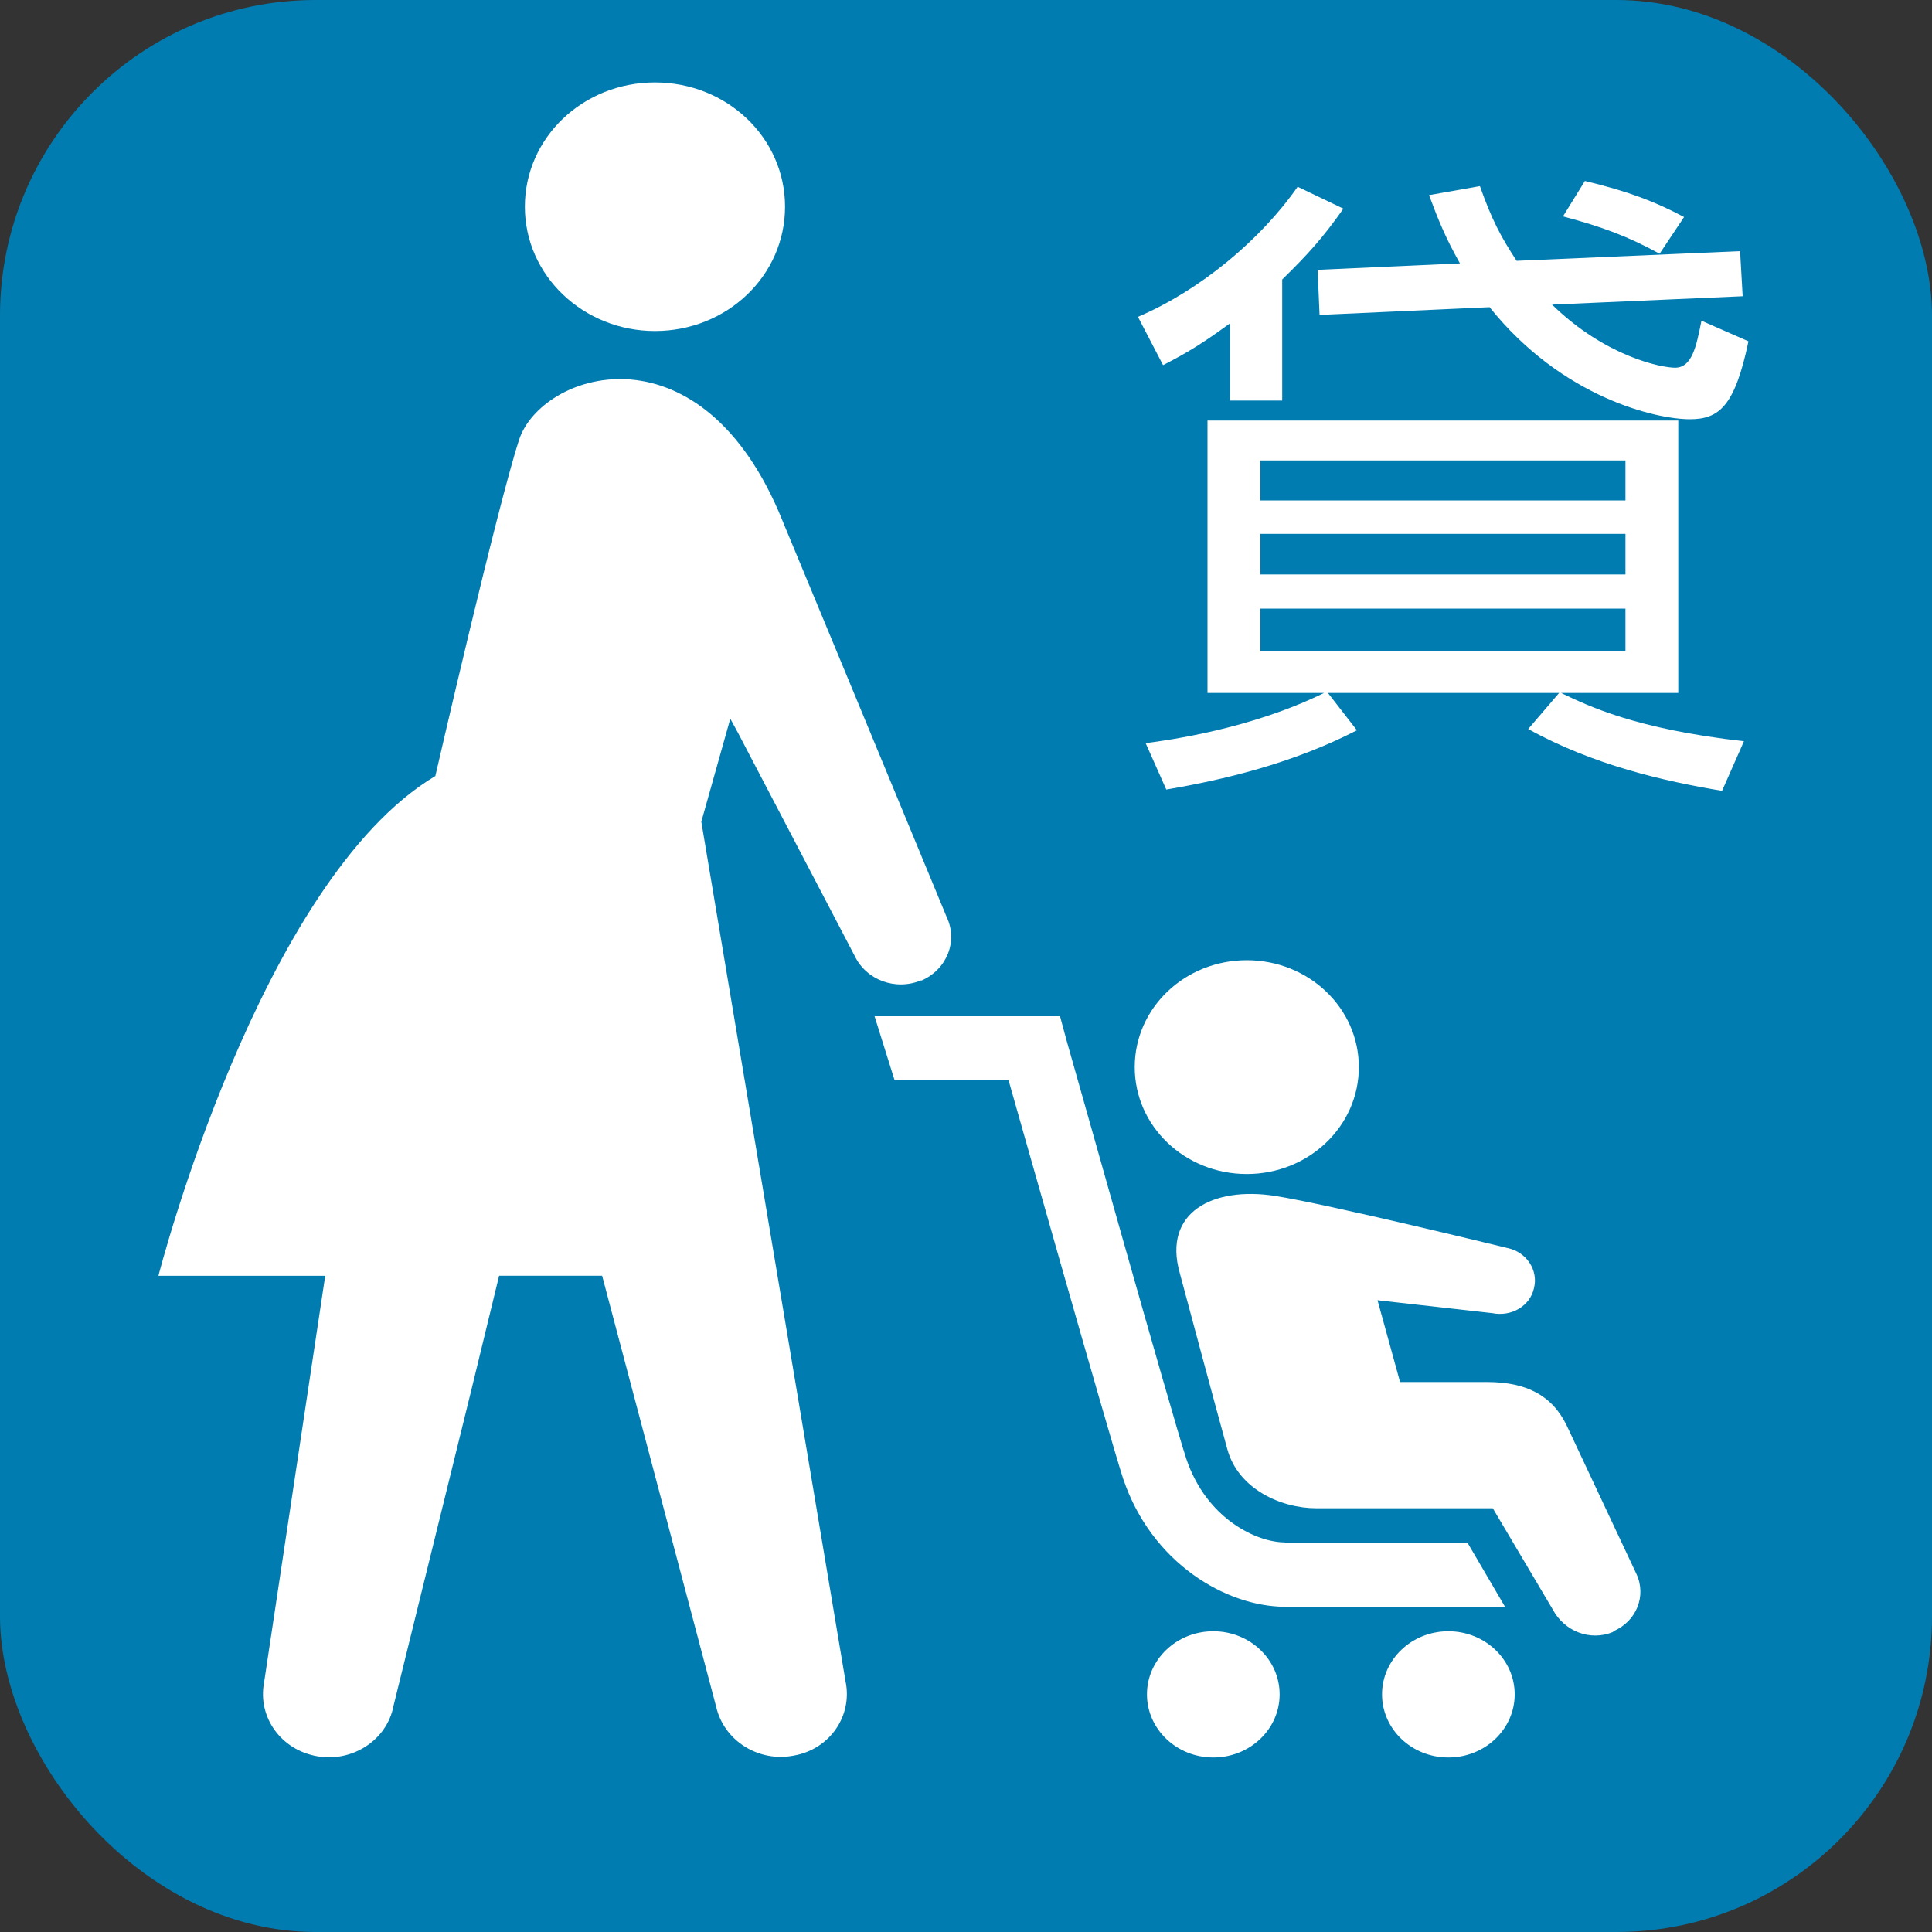
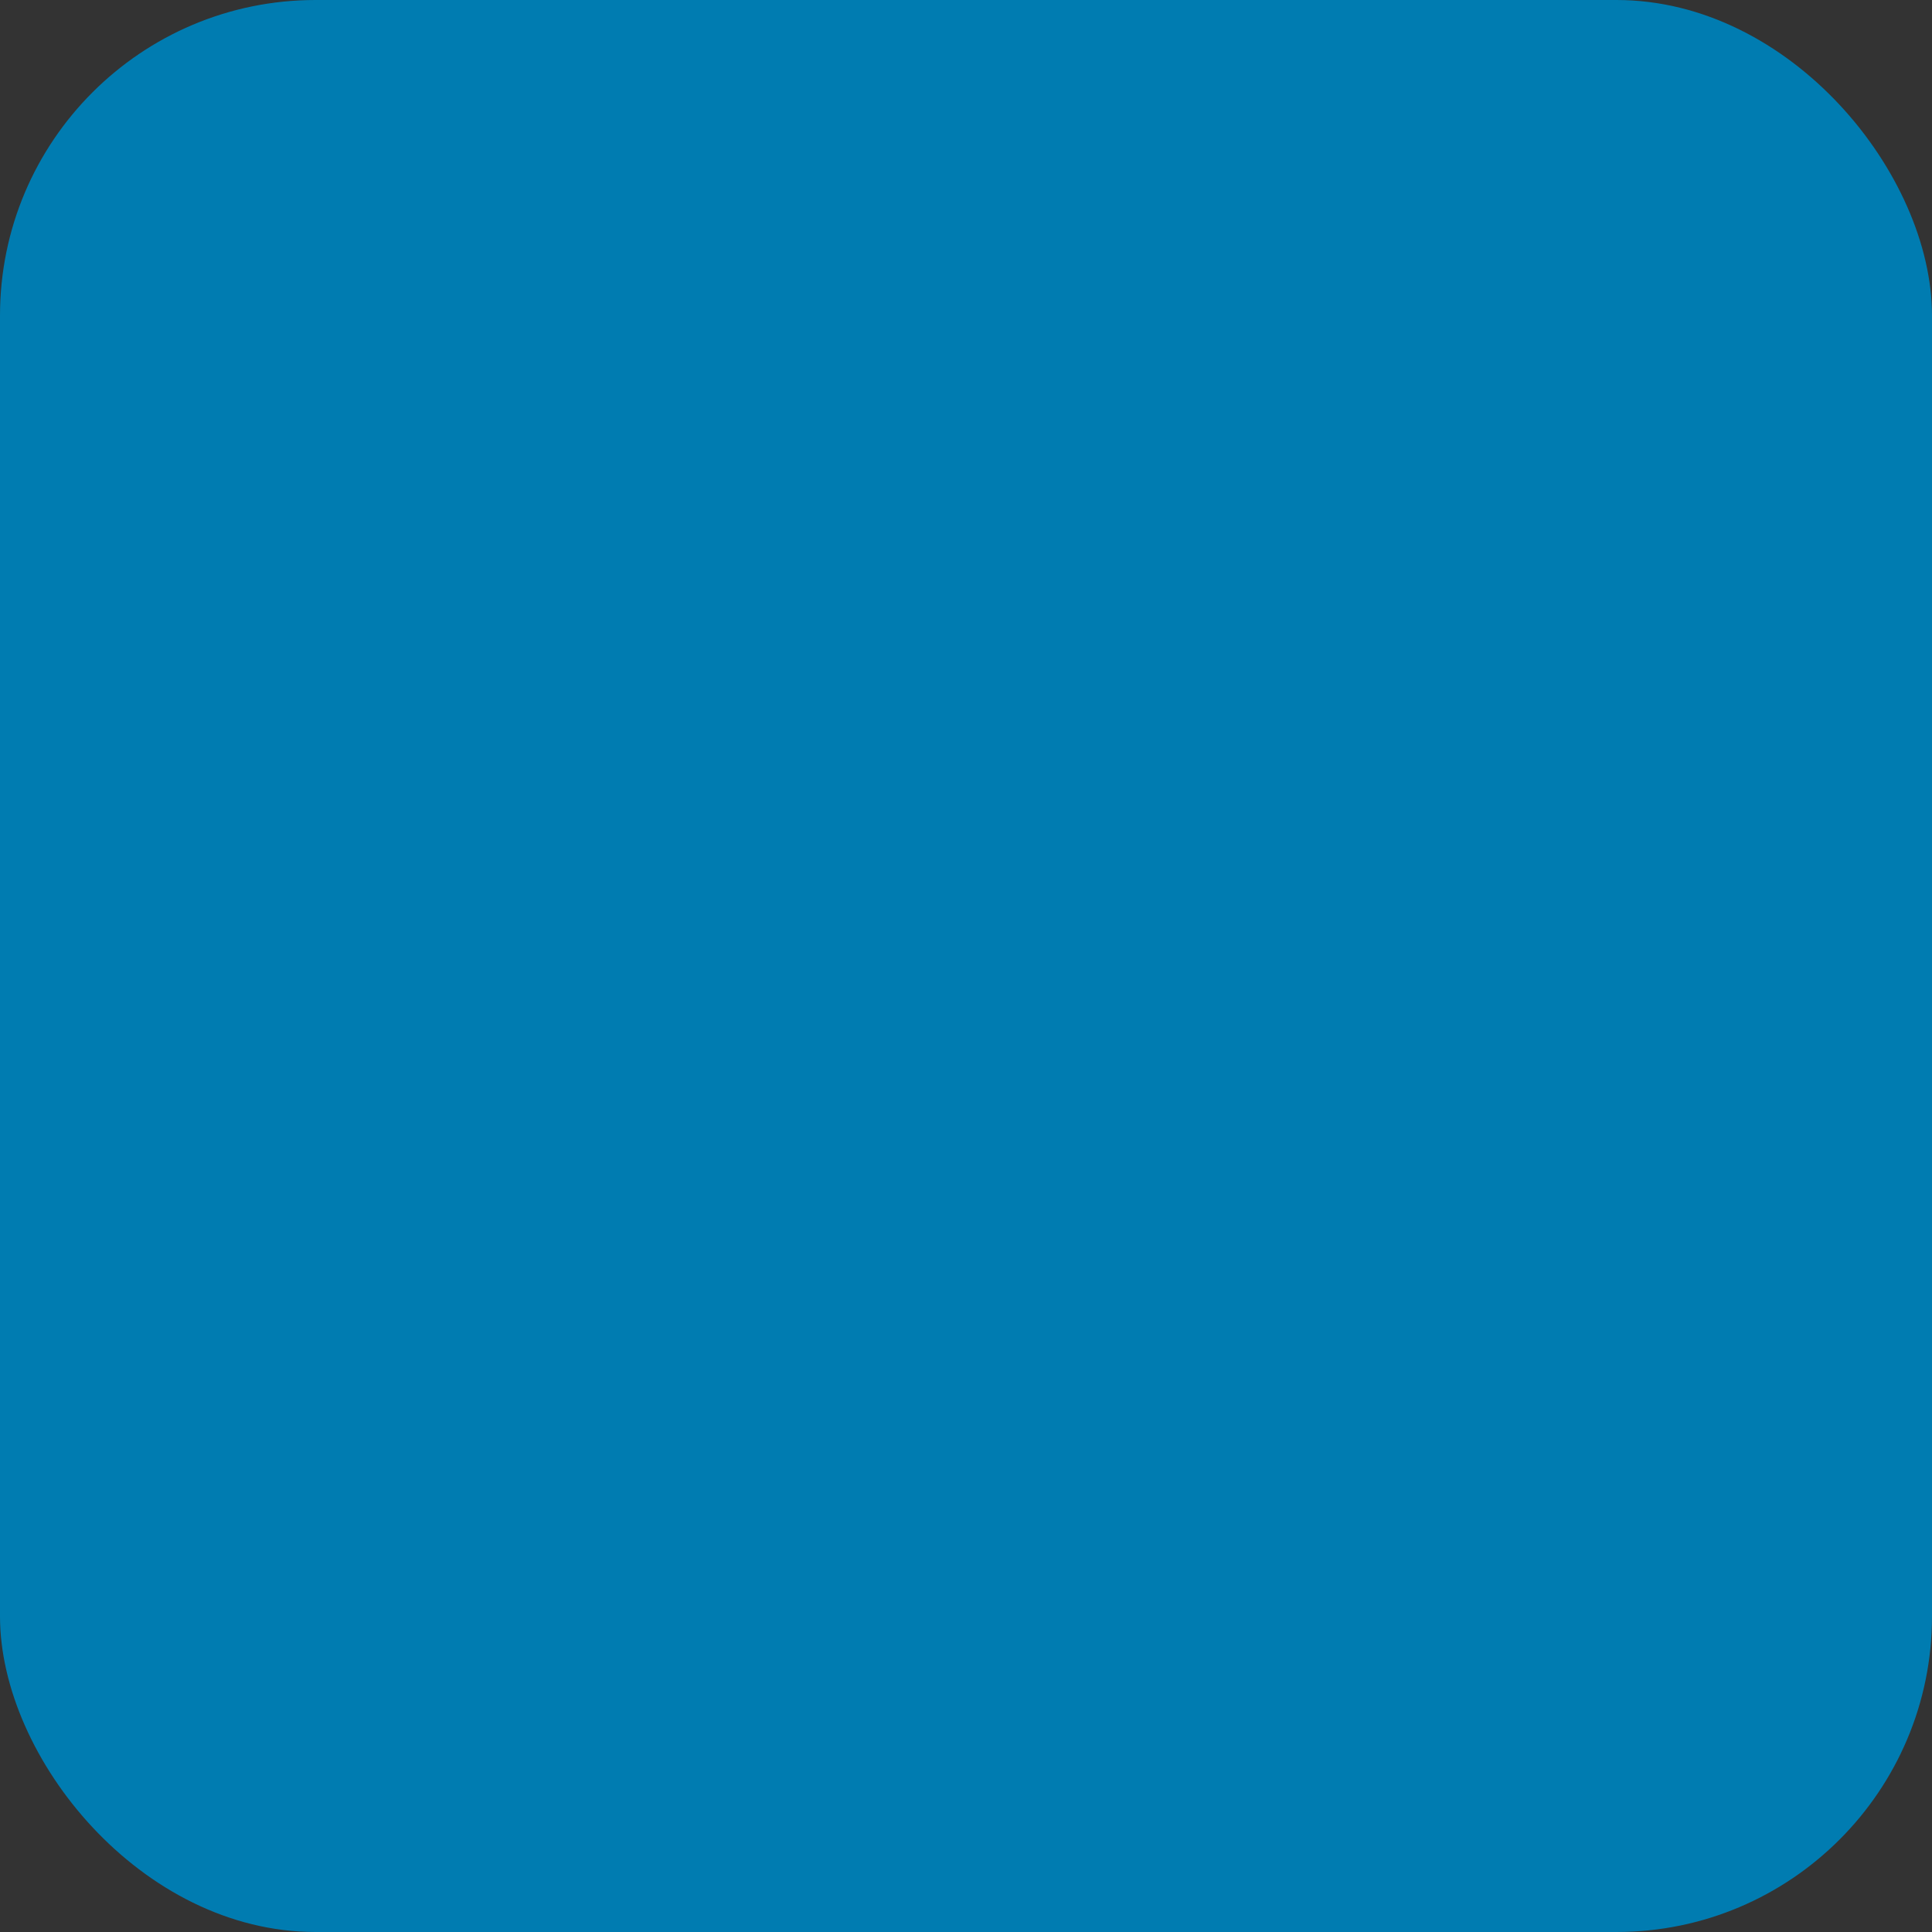
<svg xmlns="http://www.w3.org/2000/svg" id="_レイヤー_2" data-name="レイヤー 2" width="30" height="30" viewBox="0 0 30 30">
  <rect x="0" y="0" width="30" height="30" fill="#333333" stroke="none" />
  <defs>
    <style>
      .cls-1 {
        fill: #fff;
        fill-rule: evenodd;
      }

      .cls-1, .cls-2 {
        stroke-width: 0px;
      }

      .cls-2 {
        fill: #007cb1;
      }
    </style>
  </defs>
  <g id="brficon">
    <g id="brf">
      <rect class="cls-2" width="30" height="30" rx="4.9" ry="4.9" />
-       <path class="cls-1" d="M25.05,25.34c-.36.15-.76-.01-.94-.35l-.93-1.57h-2.74c-.55,0-1.21-.3-1.38-.91-.17-.61-.74-2.74-.74-2.74-.27-.95.52-1.35,1.48-1.2.83.13,3.61.81,3.61.81.29.06.48.34.41.62-.06.28-.35.45-.65.39l-1.78-.2.35,1.27h1.35c.6,0,1.01.2,1.24.68l1.08,2.3c.16.34,0,.74-.36.89ZM19.36,18.23c-.96,0-1.74-.74-1.74-1.66s.78-1.66,1.74-1.66,1.74.74,1.74,1.66-.78,1.66-1.74,1.66ZM19.95,23.96h2.84l.58.99h-3.41c-.92,0-2.08-.68-2.52-1.99-.19-.57-1.78-6.19-1.78-6.19h-1.77l-.31-.99h2.88l.1.37c.02.06,1.65,5.87,1.86,6.5.32.95,1.11,1.3,1.53,1.3ZM14.31,15.22c-.4.17-.86,0-1.04-.38l-1.81-3.46-.12-.22-.45,1.6,2.24,13.35c.11.53-.24,1.05-.8,1.15-.55.11-1.09-.23-1.21-.76l-1.77-6.69h-1.6l-.43,1.77-1.21,4.91c-.1.53-.64.88-1.19.78-.56-.1-.92-.61-.82-1.14l.75-4.99.2-1.33h-2.59s1.57-6.13,4.3-7.76c0,0,.96-4.18,1.3-5.22.34-1.04,2.75-1.84,4.03,1.11l1.12,2.7,1.49,3.6c.18.38,0,.82-.4.99ZM10.17,5.14c-1.11,0-2.02-.86-2.02-1.93s.9-1.93,2.02-1.93,2.02.86,2.02,1.93-.9,1.93-2.02,1.93ZM18.84,25.33c.57,0,1.03.44,1.03.98s-.46.98-1.03.98-1.03-.44-1.03-.98.46-.98,1.03-.98ZM22.49,25.33c.57,0,1.03.44,1.03.98s-.46.98-1.03.98-1.03-.44-1.03-.98.46-.98,1.03-.98Z" />
-       <path class="cls-1" d="M27.08,11.51c-1.69-.19-2.42-.55-2.84-.75h1.82v-4.23h-7.31v4.23h1.81c-1.14.56-2.4.73-2.77.78l.32.72c.88-.15,1.95-.4,2.96-.92l-.45-.58h3.59l-.48.56c1.01.56,2.11.81,3.01.96l.34-.77ZM25.24,8.92h-5.67v-.63h5.67v.63ZM25.24,7.77h-5.67v-.62h5.67v.62ZM25.24,10.11h-5.67v-.66h5.67v.66ZM23.55,4.05c-.25-.38-.39-.65-.57-1.16l-.79.14c.15.4.25.65.48,1.06l-2.21.1.03.7,2.64-.12c1.13,1.41,2.59,1.74,3.11,1.74.46,0,.7-.21.91-1.21l-.73-.32c-.08.41-.15.73-.41.73-.21,0-1.08-.17-1.91-.98l2.96-.13-.04-.7-3.47.15ZM19.91,4.34c.41-.4.64-.66.95-1.1l-.71-.34c-.58.83-1.52,1.61-2.48,2.02l.39.75c.39-.2.63-.35,1.04-.65v1.2h.81v-1.88ZM26.15,3.37c-.45-.24-.87-.4-1.54-.56l-.34.55c.6.16,1.01.31,1.5.58l.38-.57Z" />
    </g>
  </g>
</svg>